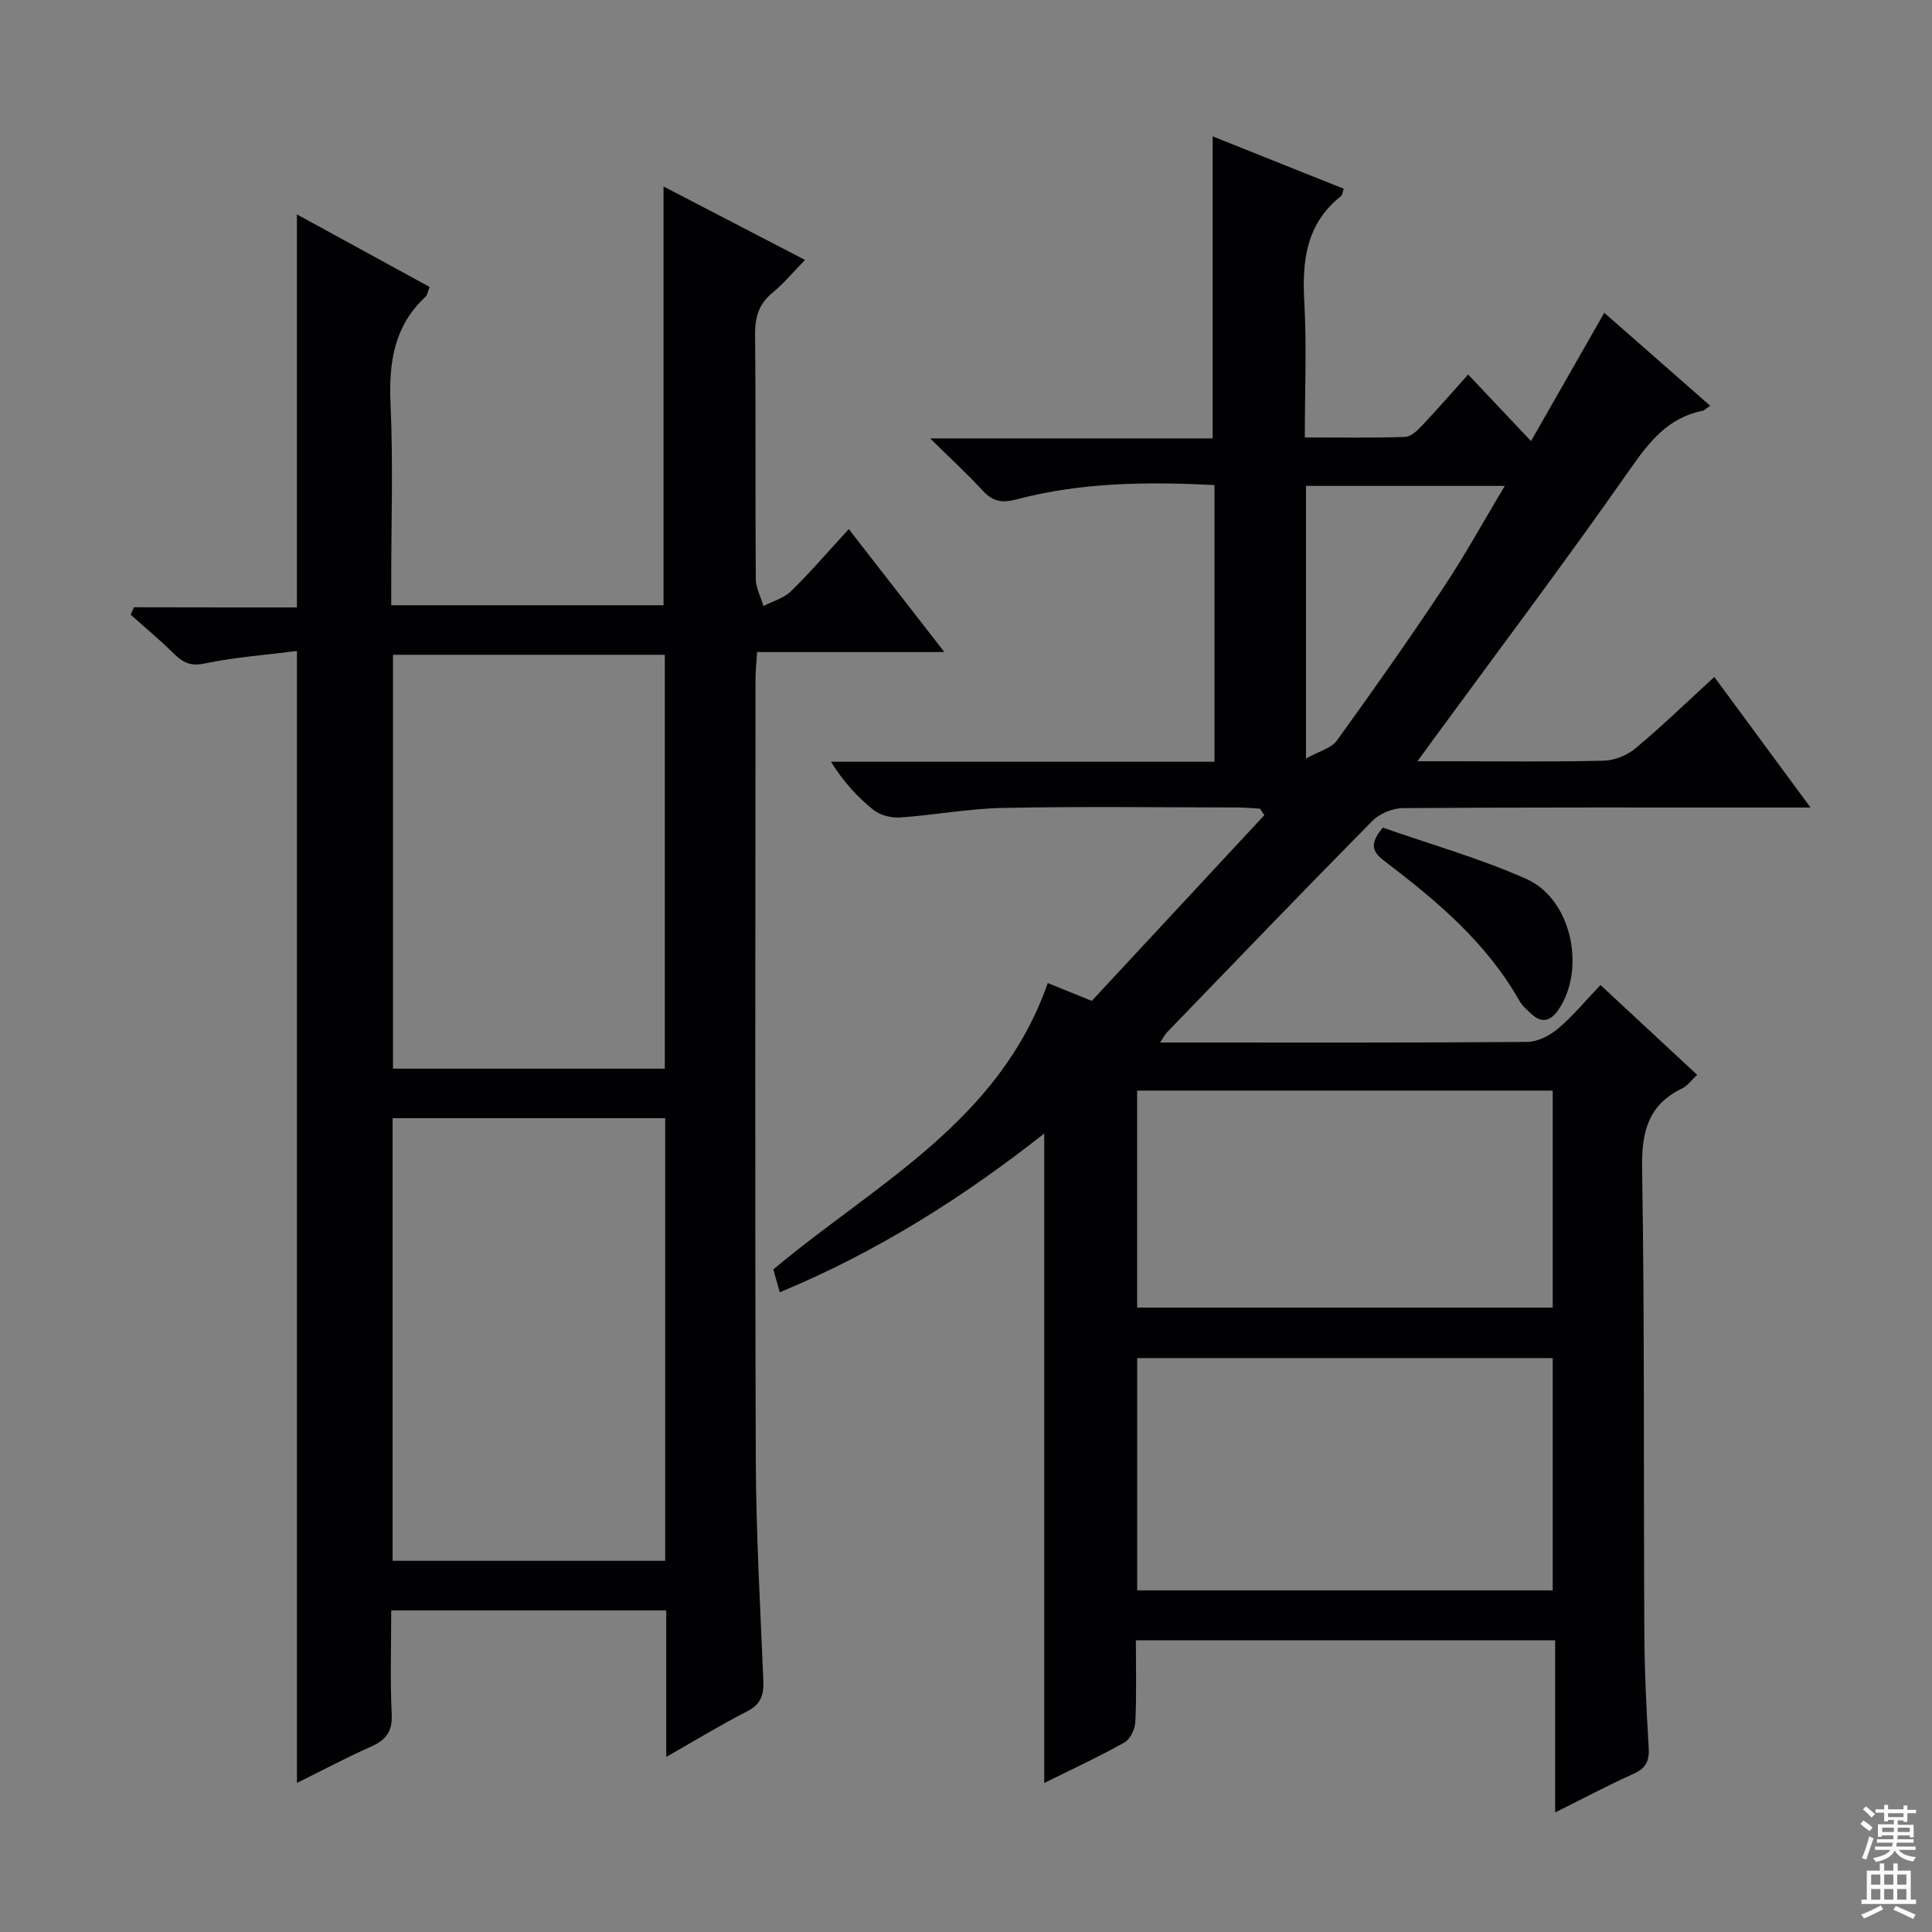
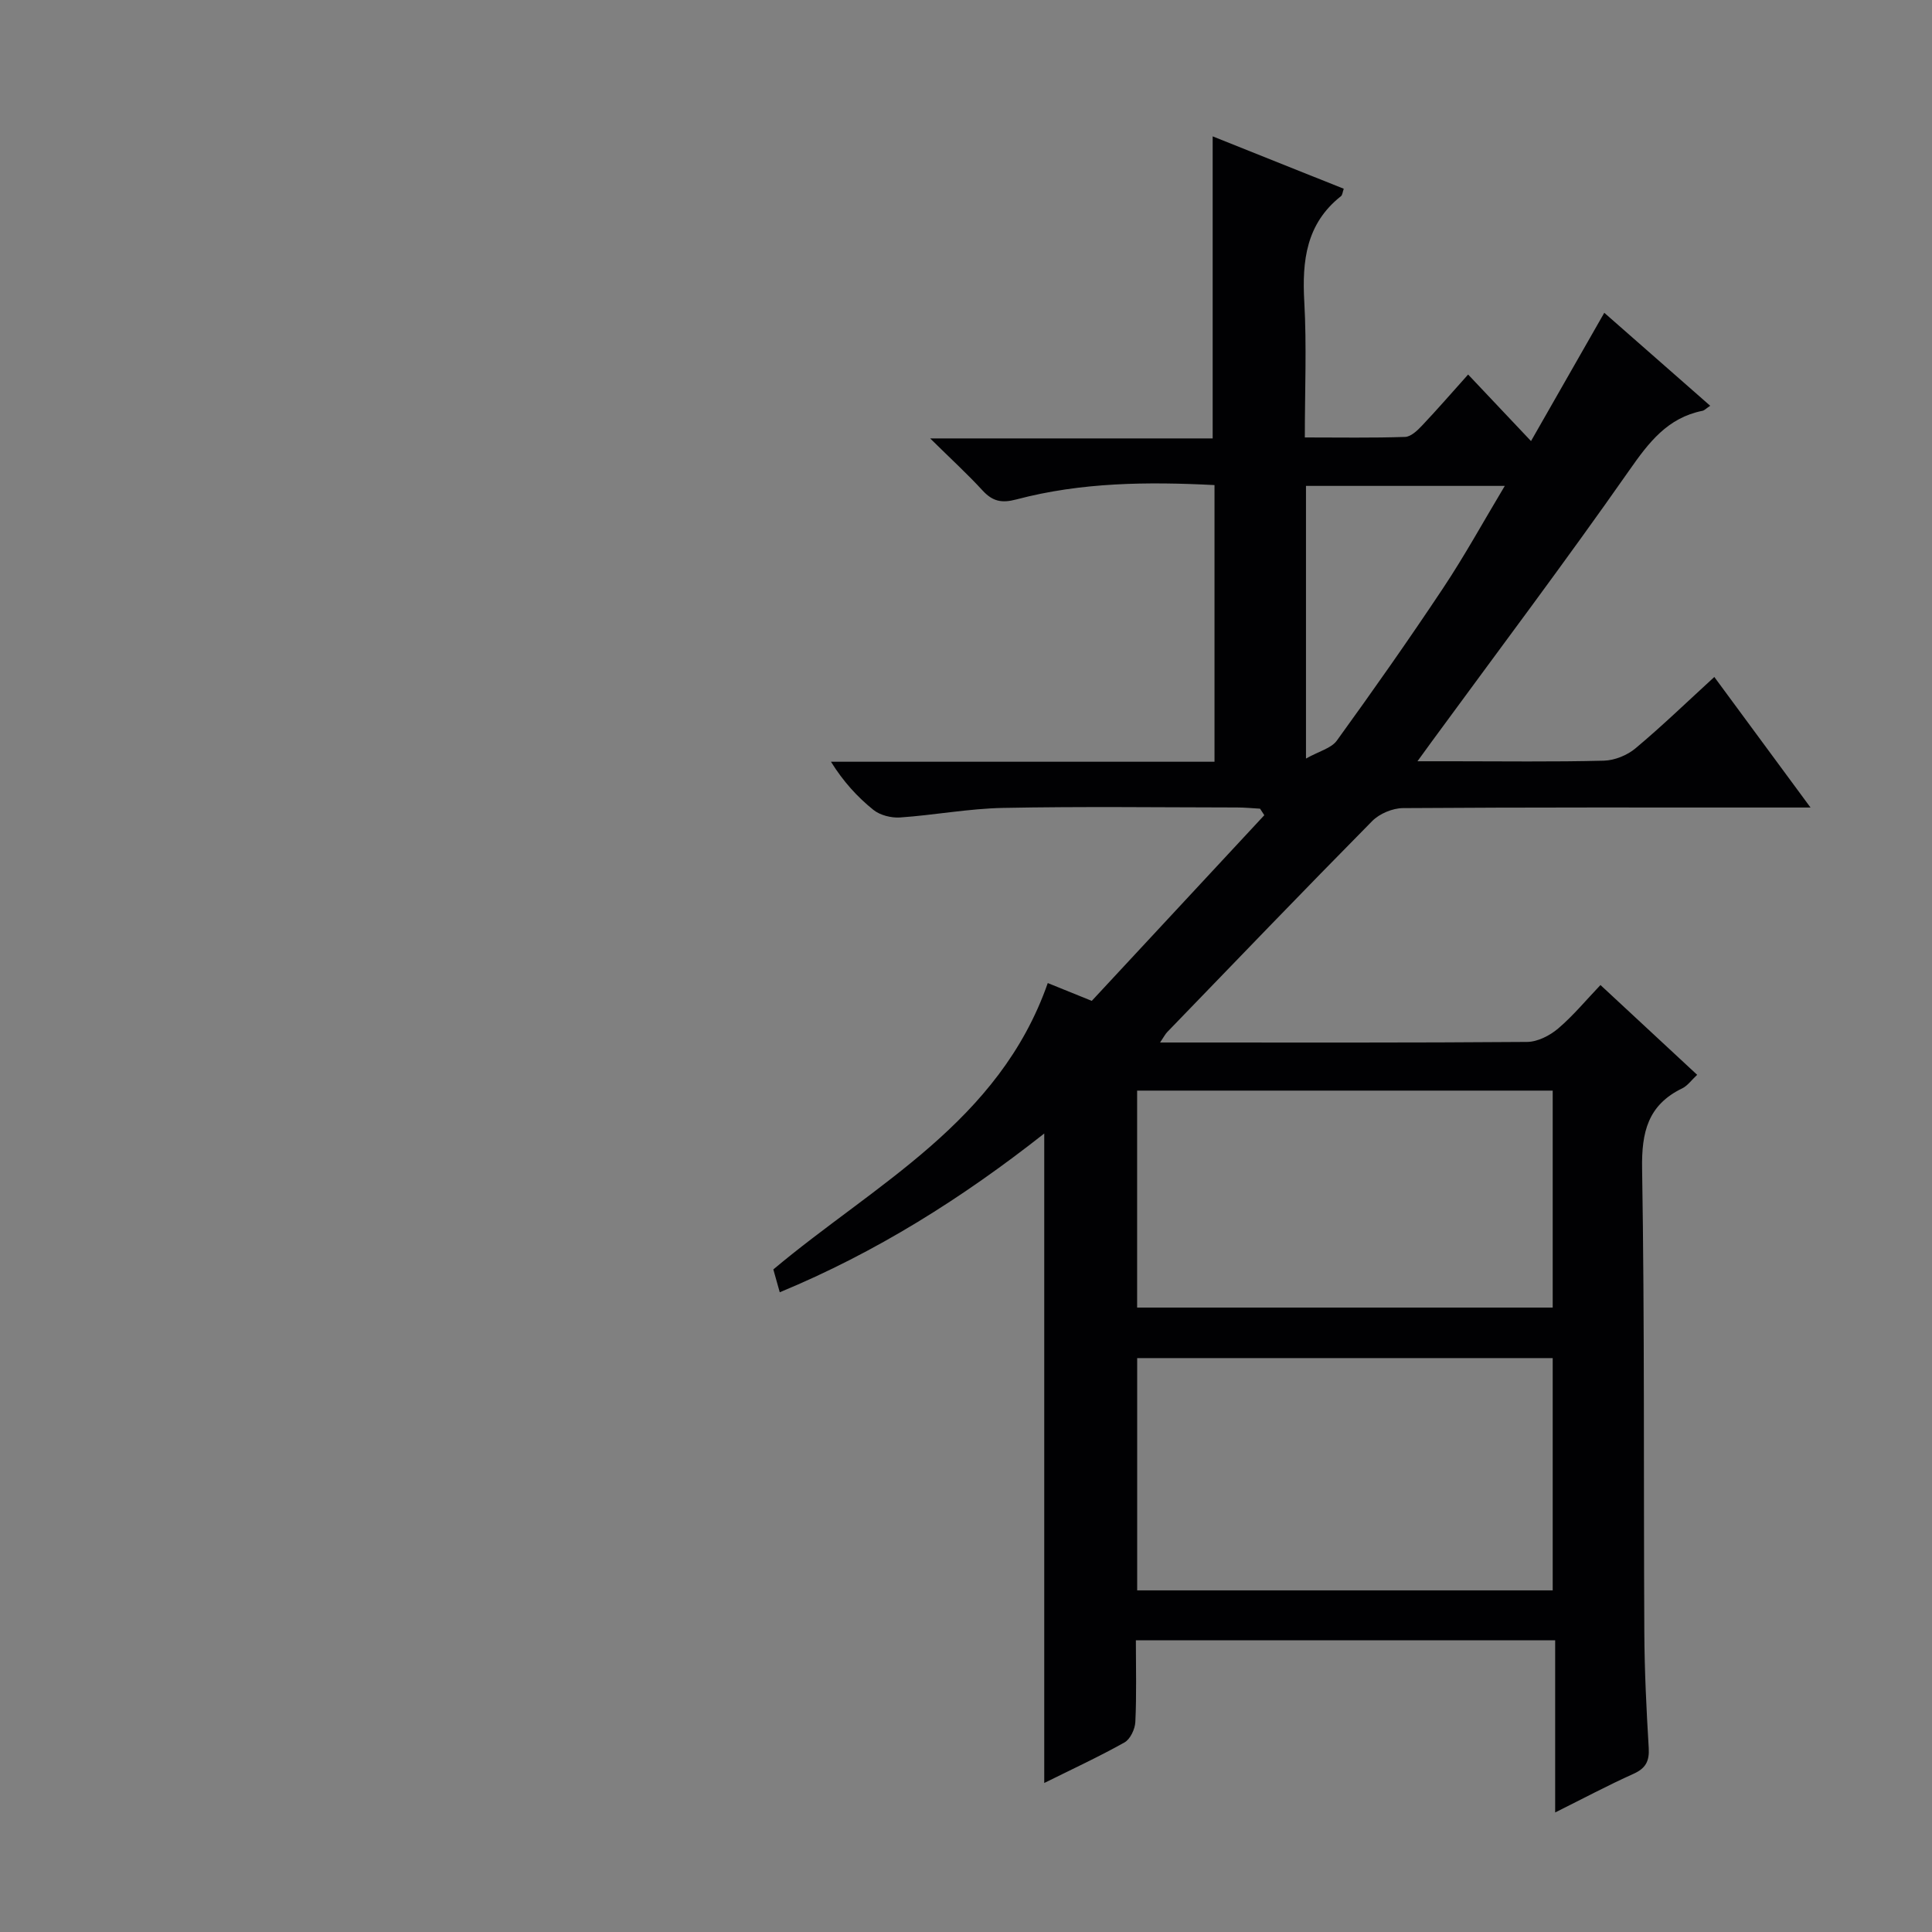
<svg xmlns="http://www.w3.org/2000/svg" enable-background="new 0 0 400 400" viewBox="0 0 400 400">
  <rect x="0" y="0" width="400" height="400" fill="#808080" stroke="none" />
  <g fill="#010103">
    <path d="m216.93 203.53c2.46 1 5.37 2.17 9.11 3.69 11.84-12.74 23.78-25.59 35.72-38.44-.29-.45-.59-.9-.88-1.35-1.57-.09-3.14-.25-4.72-.25-16.17-.02-32.34-.23-48.5.09-7.11.14-14.2 1.49-21.32 1.98-1.82.12-4.13-.46-5.52-1.58-3.32-2.67-6.22-5.85-8.78-9.96h79.41c0-19.36 0-38.08 0-57.28-13.85-.71-27.57-.59-41.01 2.97-3.05.81-4.92.41-6.99-1.83-3.12-3.4-6.53-6.52-10.87-10.8h58.49c0-21.19 0-41.72 0-62.54 8.76 3.5 17.9 7.15 27.14 10.85-.25.71-.27 1.3-.58 1.54-7.2 5.69-8.07 13.35-7.59 21.87.51 9.11.11 18.26.11 28.08 7.2 0 13.98.12 20.76-.11 1.22-.04 2.57-1.35 3.54-2.38 3.17-3.35 6.2-6.85 9.51-10.54 4.21 4.46 8.19 8.67 13.02 13.78 5.38-9.43 10.17-17.81 15.17-26.56 7.31 6.42 14.5 12.72 21.93 19.25-.87.58-1.2.96-1.59 1.04-7.25 1.45-11.12 6.54-15.17 12.33-13.26 18.95-27.18 37.43-40.85 56.1-.77 1.05-1.53 2.11-3 4.13h7.1c10.5 0 21 .15 31.5-.12 2.23-.06 4.84-1.12 6.56-2.57 5.47-4.58 10.61-9.55 16.3-14.76 6.54 8.87 12.87 17.47 19.92 27.03-2.92 0-4.66 0-6.41 0-26 0-52-.06-77.99.12-2.15.02-4.84 1.15-6.35 2.68-14.26 14.44-28.32 29.08-42.43 43.68-.41.42-.68.97-1.49 2.17h4.01c24 0 48 .07 71.99-.12 2.17-.02 4.69-1.31 6.41-2.77 3.13-2.66 5.78-5.88 8.77-9.01 6.92 6.42 13.37 12.41 20.02 18.59-1.17 1.08-1.98 2.26-3.09 2.8-7.11 3.44-8.44 9.06-8.31 16.64.53 31.99.29 63.99.46 95.98.04 7.98.43 15.96.91 23.93.16 2.73-.6 4.22-3.15 5.37-5.27 2.37-10.38 5.09-16.22 8 0-12.16 0-23.7 0-35.64-29.05 0-57.59 0-86.81 0 0 5.69.16 11.31-.11 16.9-.07 1.49-1.05 3.58-2.26 4.25-5.34 2.99-10.9 5.56-16.6 8.39 0-44.79 0-89.24 0-134.47-16.99 13.39-34.85 24.63-54.76 32.87-.52-1.86-.96-3.42-1.33-4.73 21.03-17.66 46.74-30.48 56.82-59.29zm18.51 77.65v48.09h86.03c0-16.19 0-32.06 0-48.09-28.76 0-57.18 0-86.03 0zm-.01-10.46h86.04c0-15.08 0-29.94 0-44.92-28.88 0-57.41 0-86.04 0zm76.12-170.12c-14.38 0-27.72 0-41.16 0v56.45c2.74-1.54 5.25-2.13 6.39-3.72 7.51-10.38 14.88-20.86 21.97-31.52 4.46-6.7 8.35-13.78 12.8-21.21z" />
-     <path d="m61.47 125.76c0-27.41 0-54.01 0-81.37 9.2 5.03 18.27 9.99 27.48 15.02-.37.9-.45 1.66-.88 2.06-6.55 6.09-7.59 13.69-7.21 22.23.55 12.14.14 24.32.14 36.48v5.13h56.38c0-28.78 0-57.33 0-86.7 9.58 4.97 19.02 9.88 29.29 15.21-2.46 2.51-4.42 4.89-6.76 6.81-2.87 2.35-3.61 5.13-3.58 8.73.17 16.83.02 33.66.15 50.48.01 1.88 1.03 3.76 1.59 5.63 1.93-1 4.23-1.62 5.72-3.08 4.03-3.95 7.72-8.25 11.94-12.85 6.51 8.37 12.86 16.54 19.79 25.46-13.38 0-25.79 0-38.77 0-.13 2.14-.33 3.89-.33 5.64-.02 53.82-.13 107.64.06 161.46.05 15.29.93 30.57 1.56 45.85.12 2.96-.49 4.91-3.36 6.37-5.41 2.76-10.61 5.94-16.74 9.43 0-10.66 0-20.36 0-30.33-19.16 0-37.74 0-56.94 0 0 7.27-.24 14.39.1 21.48.17 3.6-1.19 5.35-4.29 6.72-5.13 2.28-10.09 4.93-15.33 7.52 0-78.15 0-155.81 0-234.36-6.45.82-12.86 1.28-19.11 2.59-3 .63-4.58-.26-6.47-2.13-2.82-2.79-5.89-5.33-8.85-7.98.23-.51.46-1.02.69-1.53 11.31.03 22.62.03 33.73.03zm76.25 105.75c-19.17 0-37.75 0-56.44 0v91.64h56.44c0-30.73 0-61.01 0-91.64zm-.08-95.94c-18.99 0-37.7 0-56.28 0v85.69h56.28c0-28.73 0-57.13 0-85.69z" />
-     <path d="m286.3 171.35c9.68 3.4 20.04 6.32 29.76 10.65 9.36 4.17 12.37 18.75 6.53 27.16-1.49 2.14-3.3 2.77-5.41.88-.98-.88-2.03-1.81-2.67-2.94-6.8-12.01-17.1-20.63-27.83-28.8-2.45-1.86-3.32-3.47-.38-6.95z" />
  </g>
-   <path d="m385.2 377.6.6-.7c.6.4 1.3.9 1.9 1.5l-.6.7c-.8-.5-1.4-1-1.9-1.5zm.3 7.1c.6-1.4 1.1-2.9 1.5-4.5.3.1.6.3.9.4-.5 1.4-1 2.9-1.5 4.4zm.2-10.1.6-.6c.7.5 1.3 1.1 1.9 1.6l-.7.7c-.6-.6-1.2-1.2-1.8-1.7zm8.4-.8h.8v.9h1.8v.7h-1.8v1.8h-.8v-.3h-1.2v.9h3.3v2.6h-.8v-.4h-2.5c0 .3 0 .6-.1.8h3.4v.7h-3.5c0 .3-.1.6-.1.8h4v.7h-3.5c.7.9 1.9 1.3 3.6 1.5-.2.2-.4.5-.6.9-1.9-.3-3.2-1.1-3.8-2.3-.5 1.1-1.8 2-3.9 2.4-.2-.3-.4-.5-.6-.8 1.9-.4 3.1-.9 3.6-1.7h-3.2v-.7h3.5c.1-.2.1-.5.2-.8h-3.3v-.7h3.4c0-.2 0-.5 0-.8h-2.4v.3h-.8v-2.6h3.3v-.9h-1.2v.3h-.8v-1.8h-1.8v-.7h1.8v-.9h.8v.9h3.2zm-4.4 5.5h2.4c0-.3 0-.6 0-.9h-2.4zm1.2-3.1h3.2v-.8h-3.2zm4.4 2.2h-2.4v.9h2.5v-.9z" fill="#fcfafa" />
-   <path d="m389.2 385.8h.9v1.5h1.9v-1.5h.9v1.5h2.7v6h1.1v.9h-11.3v-.9h1.1v-6h2.7zm.2 8.7.5.8c-1.2.6-2.5 1.3-4 1.9-.2-.3-.3-.6-.6-.8 1.6-.6 3-1.3 4.1-1.9zm-2-4.3h1.9v-2.1h-1.9zm0 3.1h1.9v-2.2h-1.9zm2.7-3.1h1.9v-2.1h-1.9zm0 3.1h1.9v-2.2h-1.9zm2.4 1.3c1.4.6 2.7 1.2 4.1 1.8l-.5.9c-1.5-.7-2.8-1.4-4.1-1.9zm2.2-6.5h-1.9v2.1h1.9zm-1.9 5.2h1.9v-2.2h-1.9z" fill="#fcfafa" />
</svg>